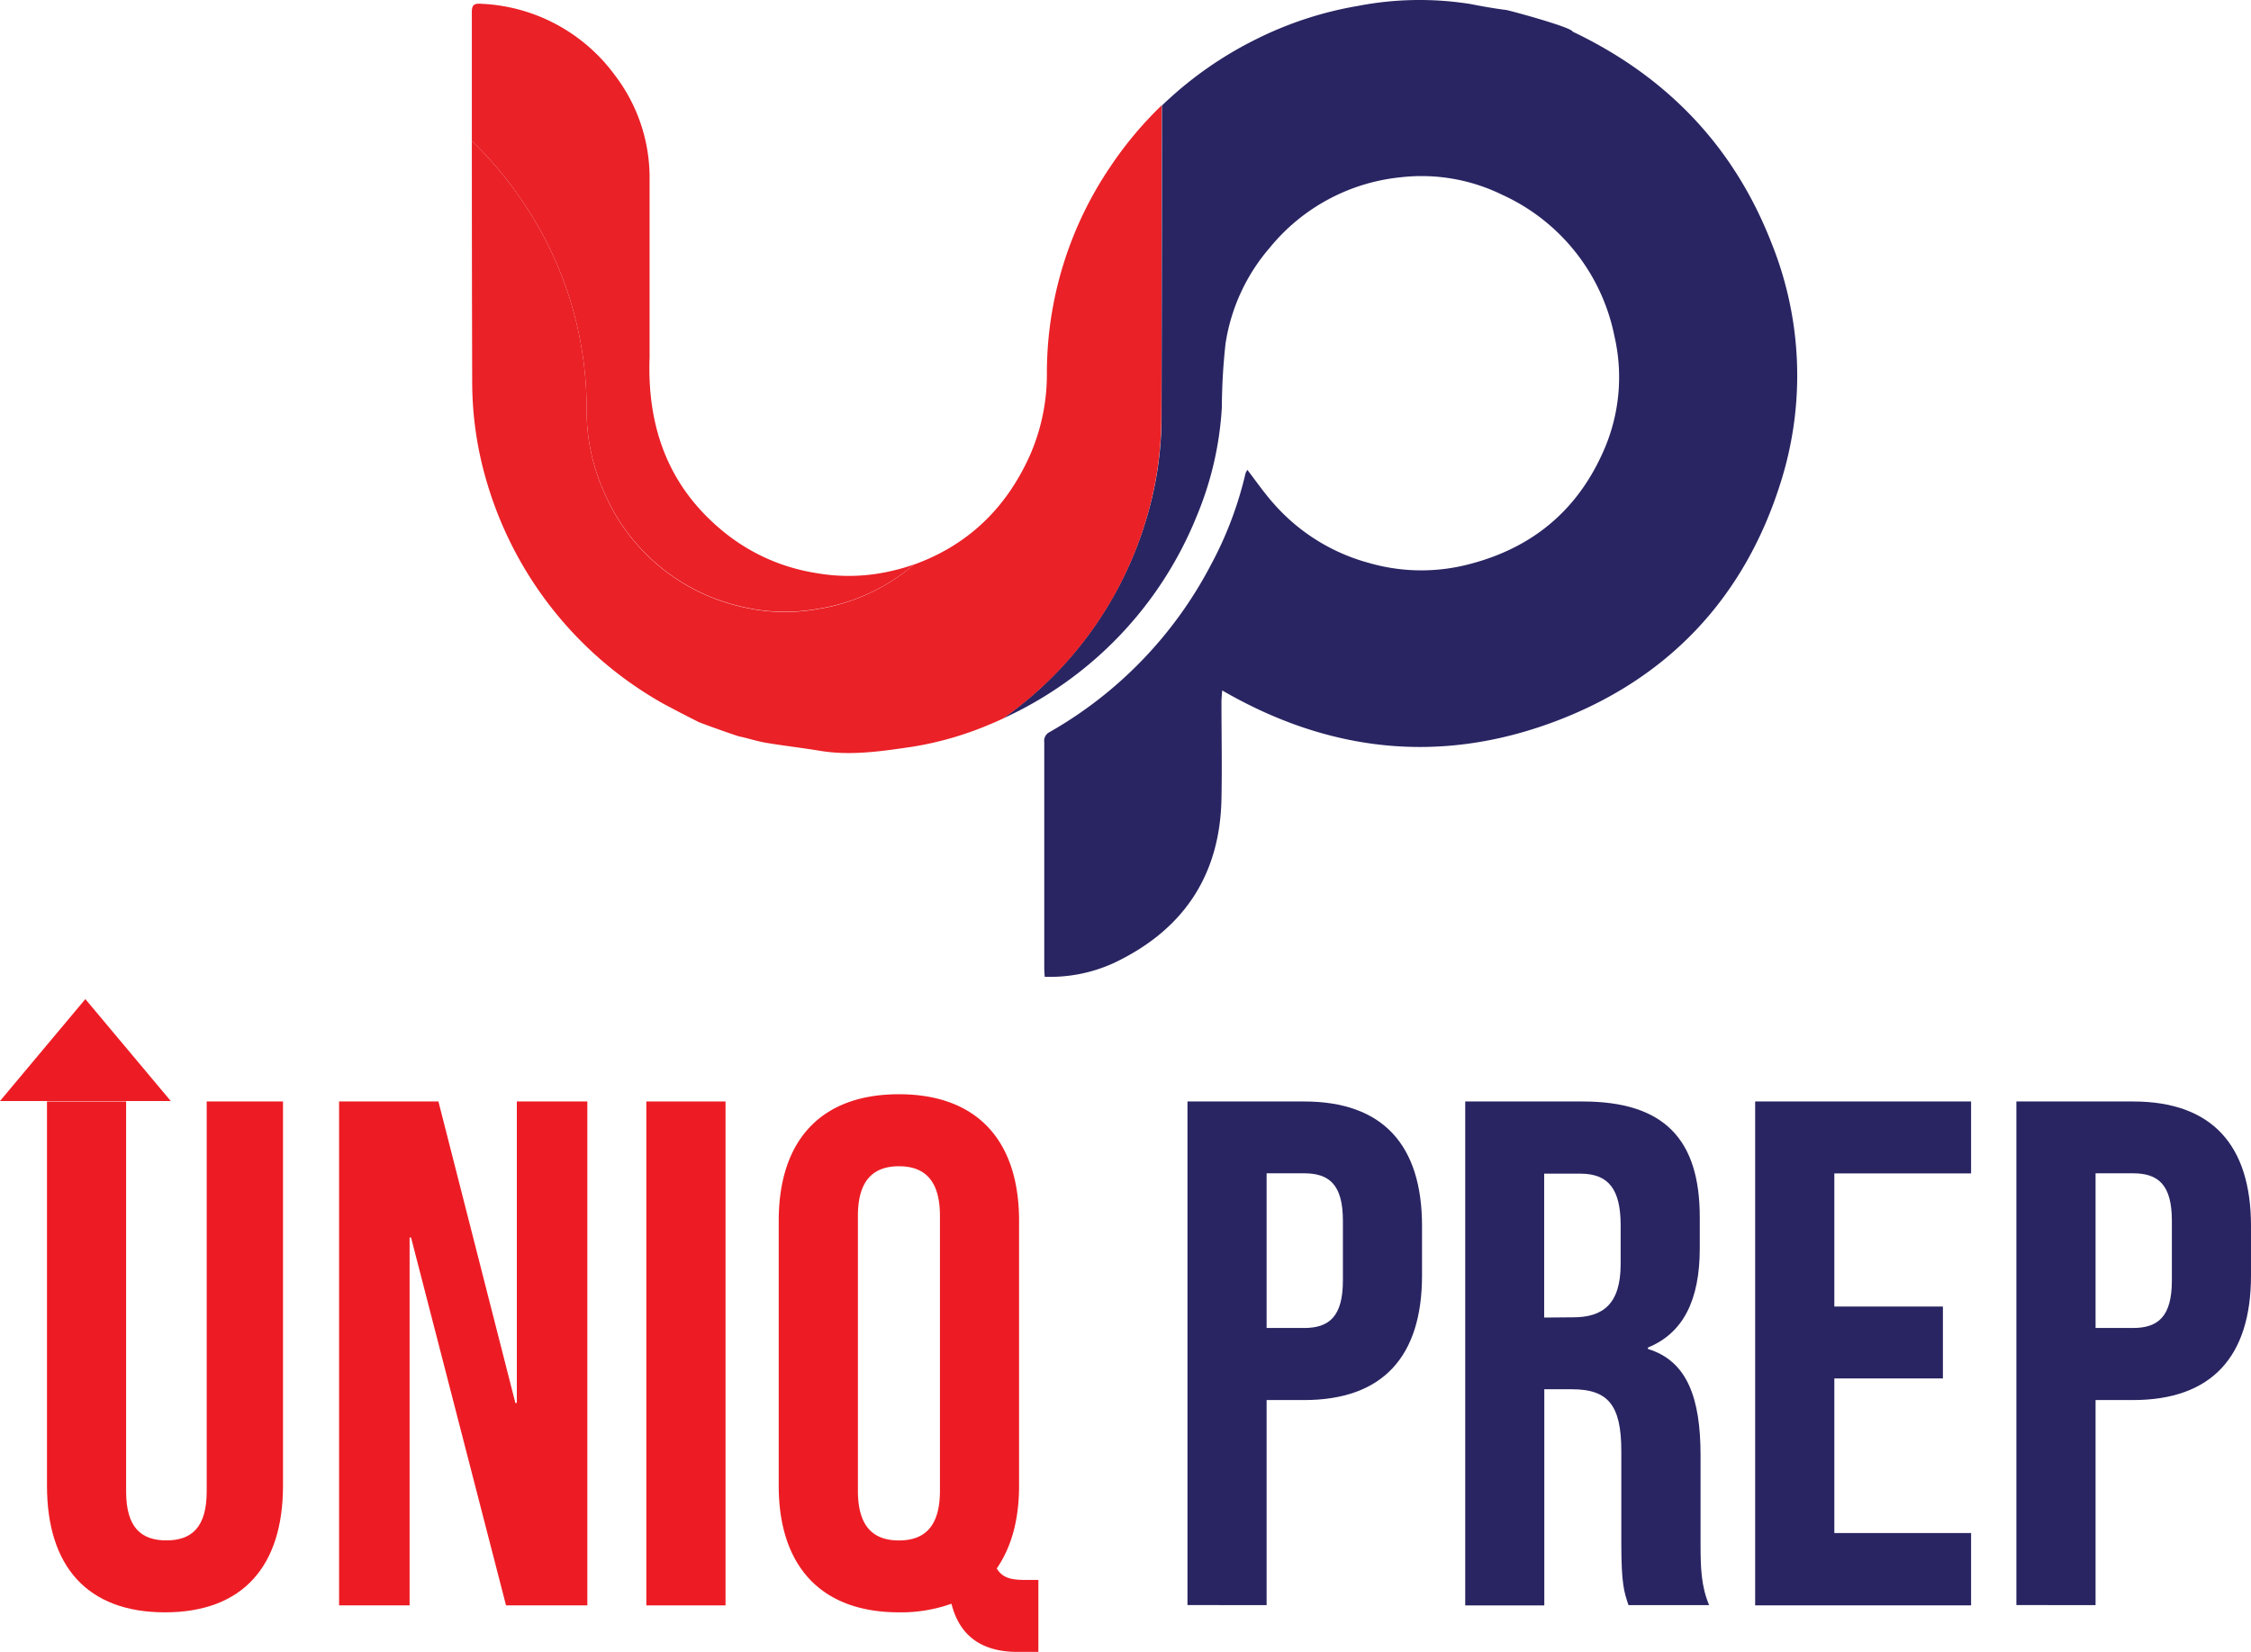
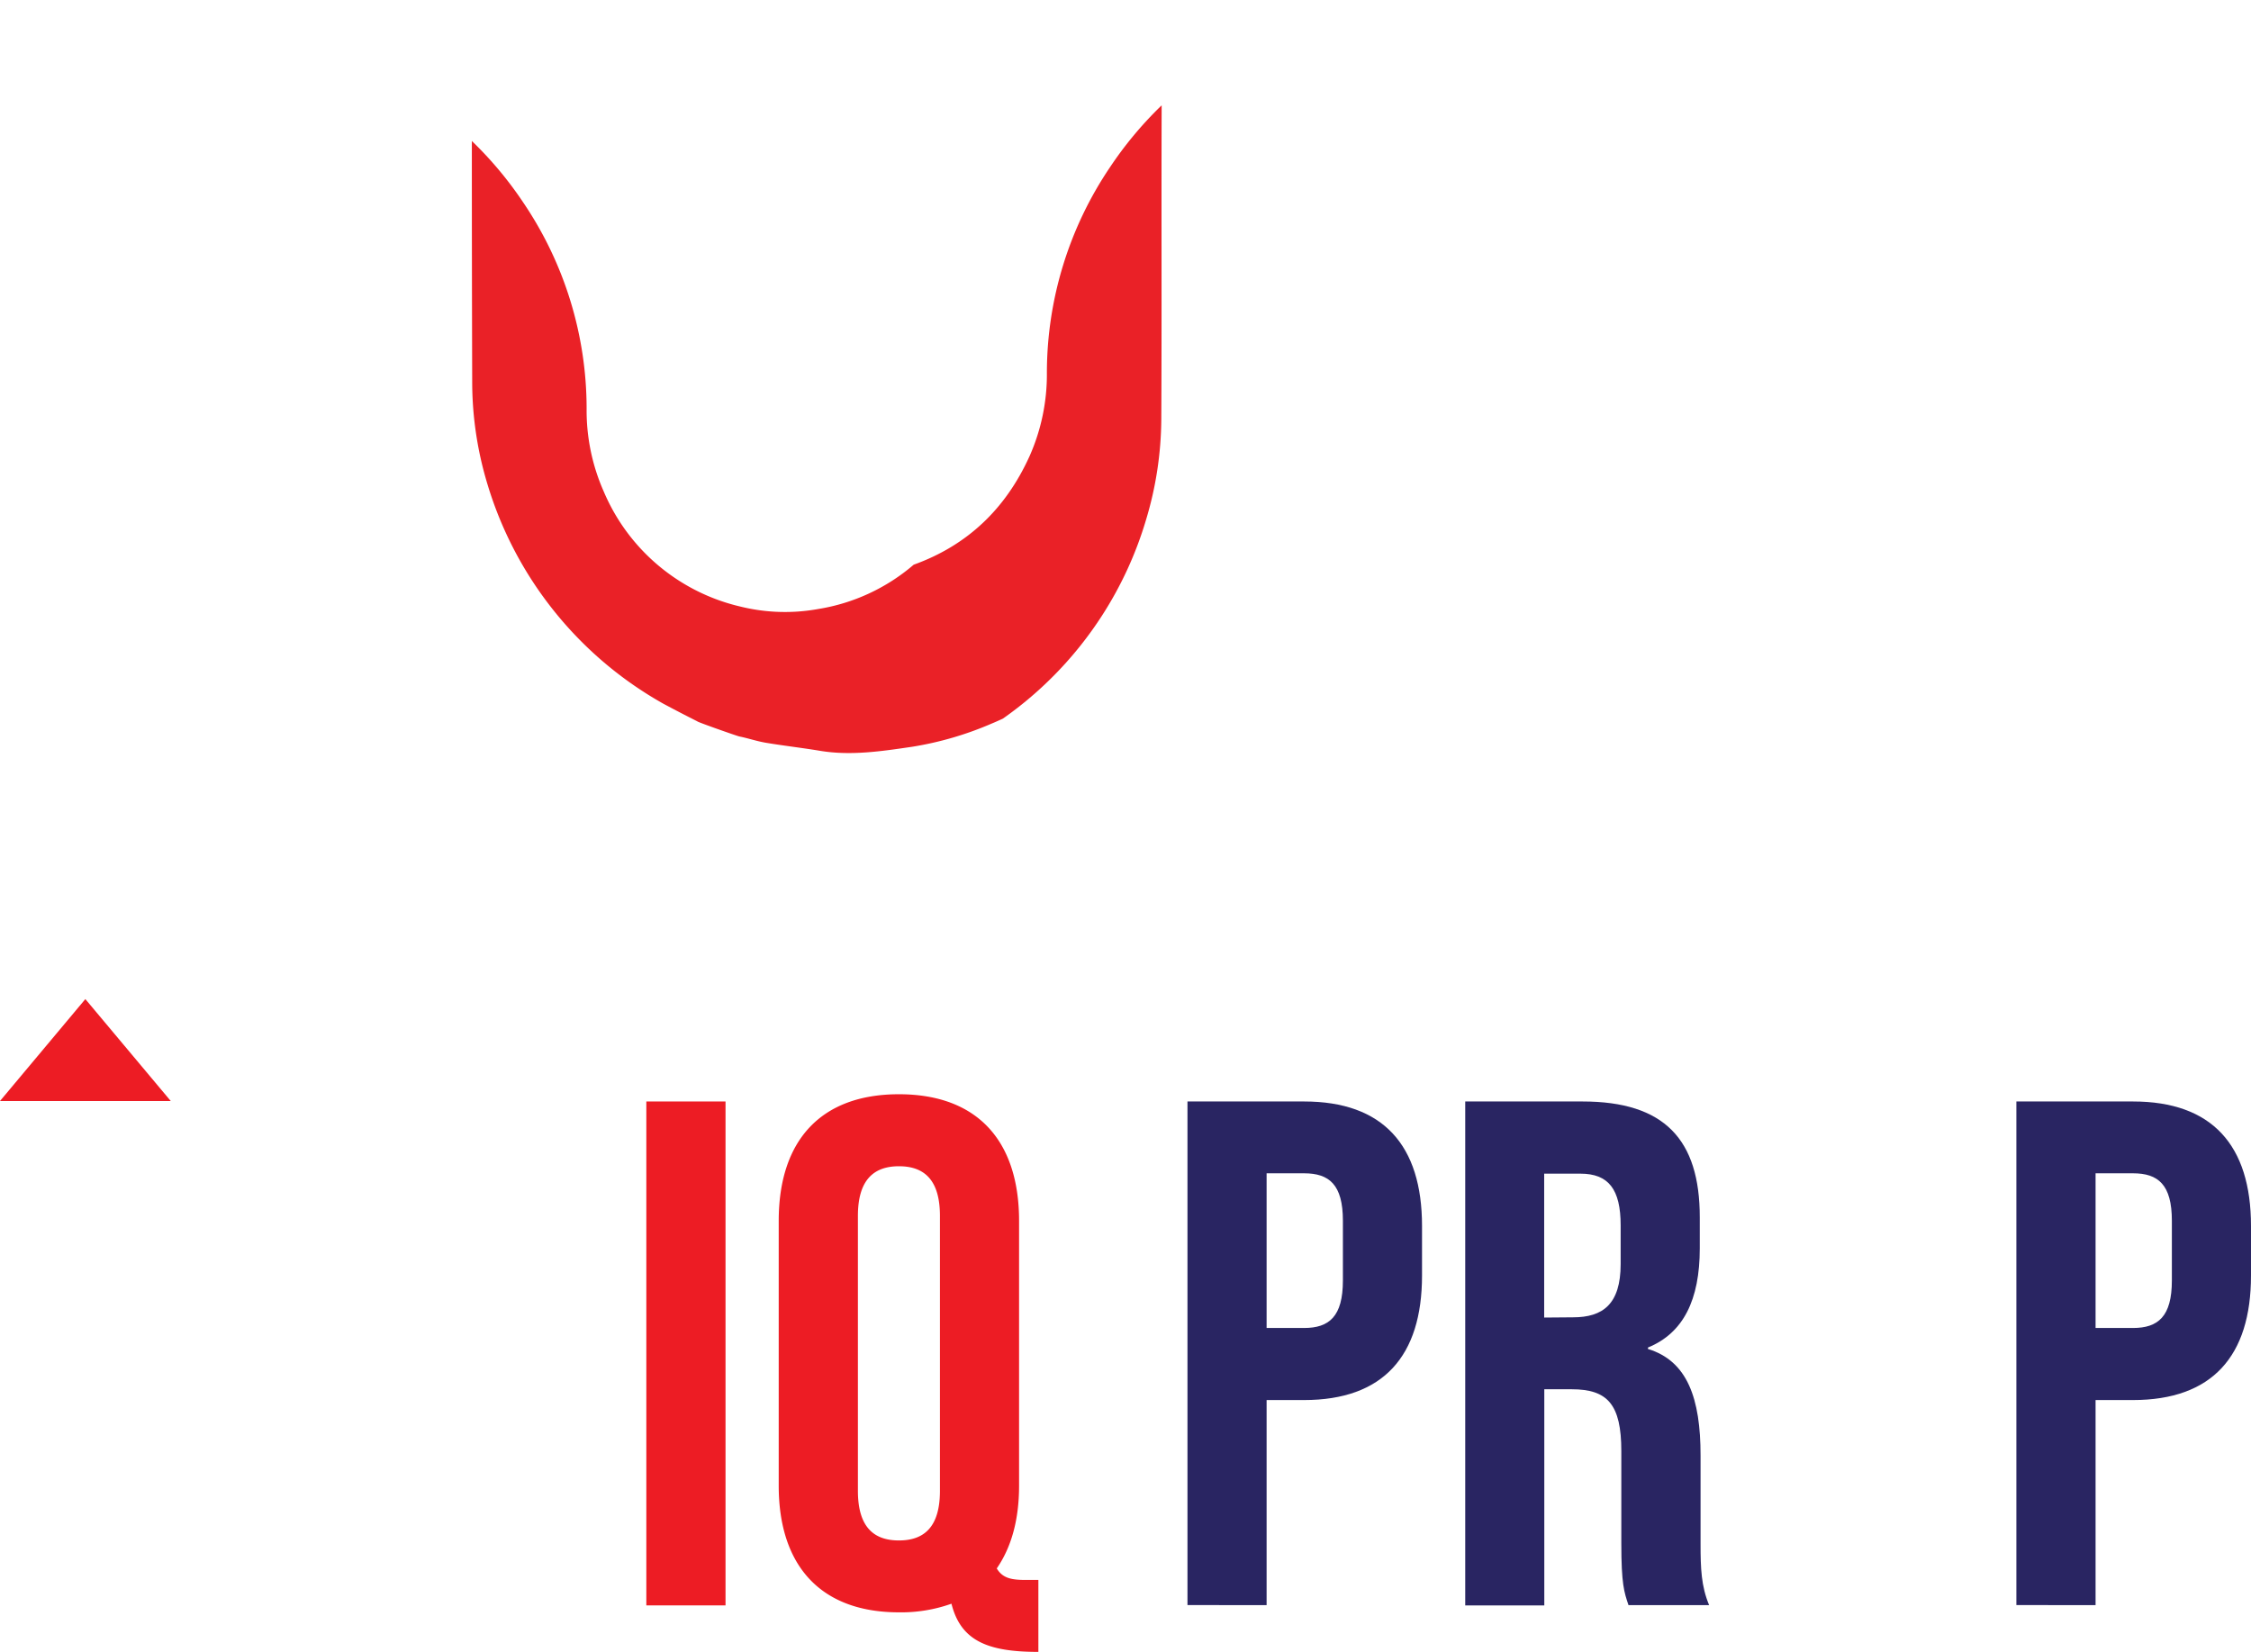
<svg xmlns="http://www.w3.org/2000/svg" width="681.244" height="500" viewBox="0 0 681.244 500">
  <g id="Layer_2" data-name="Layer 2" transform="translate(0 -0.013)">
    <g id="Layer_1" data-name="Layer 1" transform="translate(0 0.013)">
-       <path id="Path_1642" data-name="Path 1642" d="M7.79,298.734V182.44H31.739V300.468c0,10.952,4.582,14.822,12.193,14.822s12.193-3.925,12.193-14.822V182.44H79.216V298.734c0,24.387-12.193,38.333-35.722,38.333S7.79,323.121,7.79,298.734Z" transform="translate(6.43 150.959)" fill="#ed1c24" />
-       <path id="Path_1643" data-name="Path 1643" d="M56.22,182.44H86.284l23.292,91.268h.438V182.44h21.339V334.967H106.746L78,223.62h-.438V334.967H56.22Z" transform="translate(46.402 150.959)" fill="#ed1c24" />
      <path id="Path_1644" data-name="Path 1644" d="M107.16,182.44h23.967V334.967H107.16Z" transform="translate(88.446 150.959)" fill="#ed1c24" />
-       <path id="Path_1645" data-name="Path 1645" d="M181.388,335.447a45.307,45.307,0,0,1-15.9,2.61c-23.529,0-36.379-13.946-36.379-38.333V219.573c0-24.387,12.778-38.333,36.379-38.333s36.361,13.946,36.361,38.333v80.152c0,10.459-2.391,18.728-6.754,25.044,1.825,3.048,4.582,3.486,8.944,3.486h3.651v21.777h-6.334C192.487,350.031,184.218,346.764,181.388,335.447ZM177.9,301.276V218.058c0-10.952-4.8-15.023-12.412-15.023s-12.412,4.125-12.412,15.023v83.218c0,10.952,4.782,15.023,12.412,15.023S177.9,312.228,177.9,301.276Z" transform="translate(106.563 149.969)" fill="#ed1c24" />
+       <path id="Path_1645" data-name="Path 1645" d="M181.388,335.447a45.307,45.307,0,0,1-15.9,2.61c-23.529,0-36.379-13.946-36.379-38.333V219.573c0-24.387,12.778-38.333,36.379-38.333s36.361,13.946,36.361,38.333v80.152c0,10.459-2.391,18.728-6.754,25.044,1.825,3.048,4.582,3.486,8.944,3.486h3.651v21.777C192.487,350.031,184.218,346.764,181.388,335.447ZM177.9,301.276V218.058c0-10.952-4.8-15.023-12.412-15.023s-12.412,4.125-12.412,15.023v83.218c0,10.952,4.782,15.023,12.412,15.023S177.9,312.228,177.9,301.276Z" transform="translate(106.563 149.969)" fill="#ed1c24" />
      <path id="Path_1646" data-name="Path 1646" d="M196.88,182.44h35.284c23.949,0,35.7,13.27,35.7,37.676v15.023c0,24.387-11.755,37.676-35.7,37.676H220.829v62.062H196.88ZM232.164,251c7.612,0,11.755-3.486,11.755-14.366V218.546c0-10.952-4.144-14.366-11.755-14.366H220.829V251Z" transform="translate(162.498 150.959)" fill="#292562" />
      <path id="Path_1647" data-name="Path 1647" d="M242.93,182.44h35.5c24.825,0,35.485,11.536,35.485,35.065v9.364c0,15.68-5,25.683-15.68,30.045v.438c11.974,3.651,15.917,15.023,15.917,32.236v26.778c0,7.411.2,12.778,2.592,18.527H292.343c-1.314-3.924-2.172-6.316-2.172-18.746V288.275c0-14.147-4.144-18.728-15.023-18.728H266.86v65.421H242.93Zm32.656,65.33c8.944,0,14.384-3.925,14.384-16.118V219.969c0-10.952-3.651-15.68-12.193-15.68H266.824v43.553Z" transform="translate(200.506 150.959)" fill="#292562" />
-       <path id="Path_1648" data-name="Path 1648" d="M291,182.44h65.348v21.777H314.967V244.5h32.857v21.777H314.967v46.784h41.381v21.9H291Z" transform="translate(240.181 150.959)" fill="#292562" />
      <path id="Path_1649" data-name="Path 1649" d="M334.31,182.44h35.284c23.967,0,35.722,13.27,35.722,37.676v15.023c0,24.387-11.755,37.676-35.722,37.676H358.277v62.062H334.31ZM369.594,251c7.63,0,11.774-3.486,11.774-14.366V218.546c0-10.952-4.144-14.366-11.774-14.366H358.277V251Z" transform="translate(275.927 150.959)" fill="#292562" />
-       <path id="Path_1650" data-name="Path 1650" d="M93.837,60.869a111.347,111.347,0,0,1,19.13,62.227,60.62,60.62,0,0,0,5.239,25.245,59.616,59.616,0,0,0,41.271,34.682,56.3,56.3,0,0,0,23.566.748,58.576,58.576,0,0,0,28.987-13.416,52.943,52.943,0,0,1-6.206,1.825,56.587,56.587,0,0,1-23.565.748A58.631,58.631,0,0,1,153.18,159.42c-15.917-13.581-21.9-31.3-21.156-51.767V53.932a51.11,51.11,0,0,0-10.678-31.889A52.936,52.936,0,0,0,80.986.65C78.851.5,78.212,1.07,78.23,3.224V42.177A113.063,113.063,0,0,1,93.837,60.869Z" transform="translate(64.568 0.494)" fill="#ea2127" />
-       <path id="Path_1651" data-name="Path 1651" d="M398.982,73.715C387.574,44.272,367.075,23.062,338.745,9.59c-.2-1.314-19.221-6.444-20.079-6.553-3.651-.456-7.3-1.113-10.952-1.825a98.041,98.041,0,0,0-33.988.6,110.032,110.032,0,0,0-30.557,9.966,113.72,113.72,0,0,0-28.731,20.189q0,47.56-.11,95.138a107.2,107.2,0,0,1-4.709,30.3,113.373,113.373,0,0,1-43.389,60.127,114.213,114.213,0,0,0,58.7-61.186,100.158,100.158,0,0,0,7.648-33,186.189,186.189,0,0,1,1.1-19.185,57.645,57.645,0,0,1,13.435-29.206A58.649,58.649,0,0,1,286.7,53.673a55.4,55.4,0,0,1,30.721,5.294,59.927,59.927,0,0,1,33.97,42.787,55.2,55.2,0,0,1-3.651,35.54c-8.269,18.254-22.434,29.206-41.564,33.806a57.116,57.116,0,0,1-29.206-.73,58.722,58.722,0,0,1-28.457-17.651c-2.939-3.249-5.476-6.918-8.2-10.478a4.8,4.8,0,0,0-.566,1.04,111.8,111.8,0,0,1-10.587,27.91,124.581,124.581,0,0,1-48.755,50.435,2.921,2.921,0,0,0-1.57,3.03v68.415c0,.821.091,1.643.128,2.592a46.255,46.255,0,0,0,21.046-4.217c20.809-9.893,31.98-26.322,32.455-49.559.2-9.8,0-19.6,0-29.407,0-.949.109-1.825.219-3.486,32.2,18.673,65.713,22.361,100.121,9.62s57.864-37.329,68.907-72.595A107.149,107.149,0,0,0,398.982,73.715Z" transform="translate(137.2 -0.013)" fill="#292562" />
      <path id="Path_1652" data-name="Path 1652" d="M268.962,171.906a112.445,112.445,0,0,0,13.289-28.914,107.2,107.2,0,0,0,4.636-30.374c.164-31.725,0-63.431.11-95.138A113.06,113.06,0,0,0,271.39,36.172,111.347,111.347,0,0,0,252.26,98.4a60.932,60.932,0,0,1-5.239,25.263q-10.952,24.186-35.065,32.857a58.576,58.576,0,0,1-28.914,13.416,56.294,56.294,0,0,1-23.565-.748A59.616,59.616,0,0,1,118.205,134.5a60.621,60.621,0,0,1-5.239-25.245,111.347,111.347,0,0,0-19.13-62.3A113.063,113.063,0,0,0,78.23,28.268q0,36.772.11,73.562a106.692,106.692,0,0,0,4.636,30.392,113.72,113.72,0,0,0,53.136,66.334c3.4,1.825,6.918,3.651,10.368,5.385-.219.128,11.974,4.417,12.686,4.563,2.7.548,5.348,1.46,8.068,1.917,5.476.913,10.824,1.515,16.227,2.409,9.4,1.588,18.728.164,27.946-1.186a100.4,100.4,0,0,0,24.131-7.028c1.15-.475,2.282-.986,3.4-1.5A112.77,112.77,0,0,0,268.962,171.906Z" transform="translate(64.568 14.403)" fill="#ea2127" />
      <path id="Path_1653" data-name="Path 1653" d="M0,196.389H51.676L25.829,165.54Z" transform="translate(0 136.867)" fill="#ed1c24" />
    </g>
  </g>
</svg>